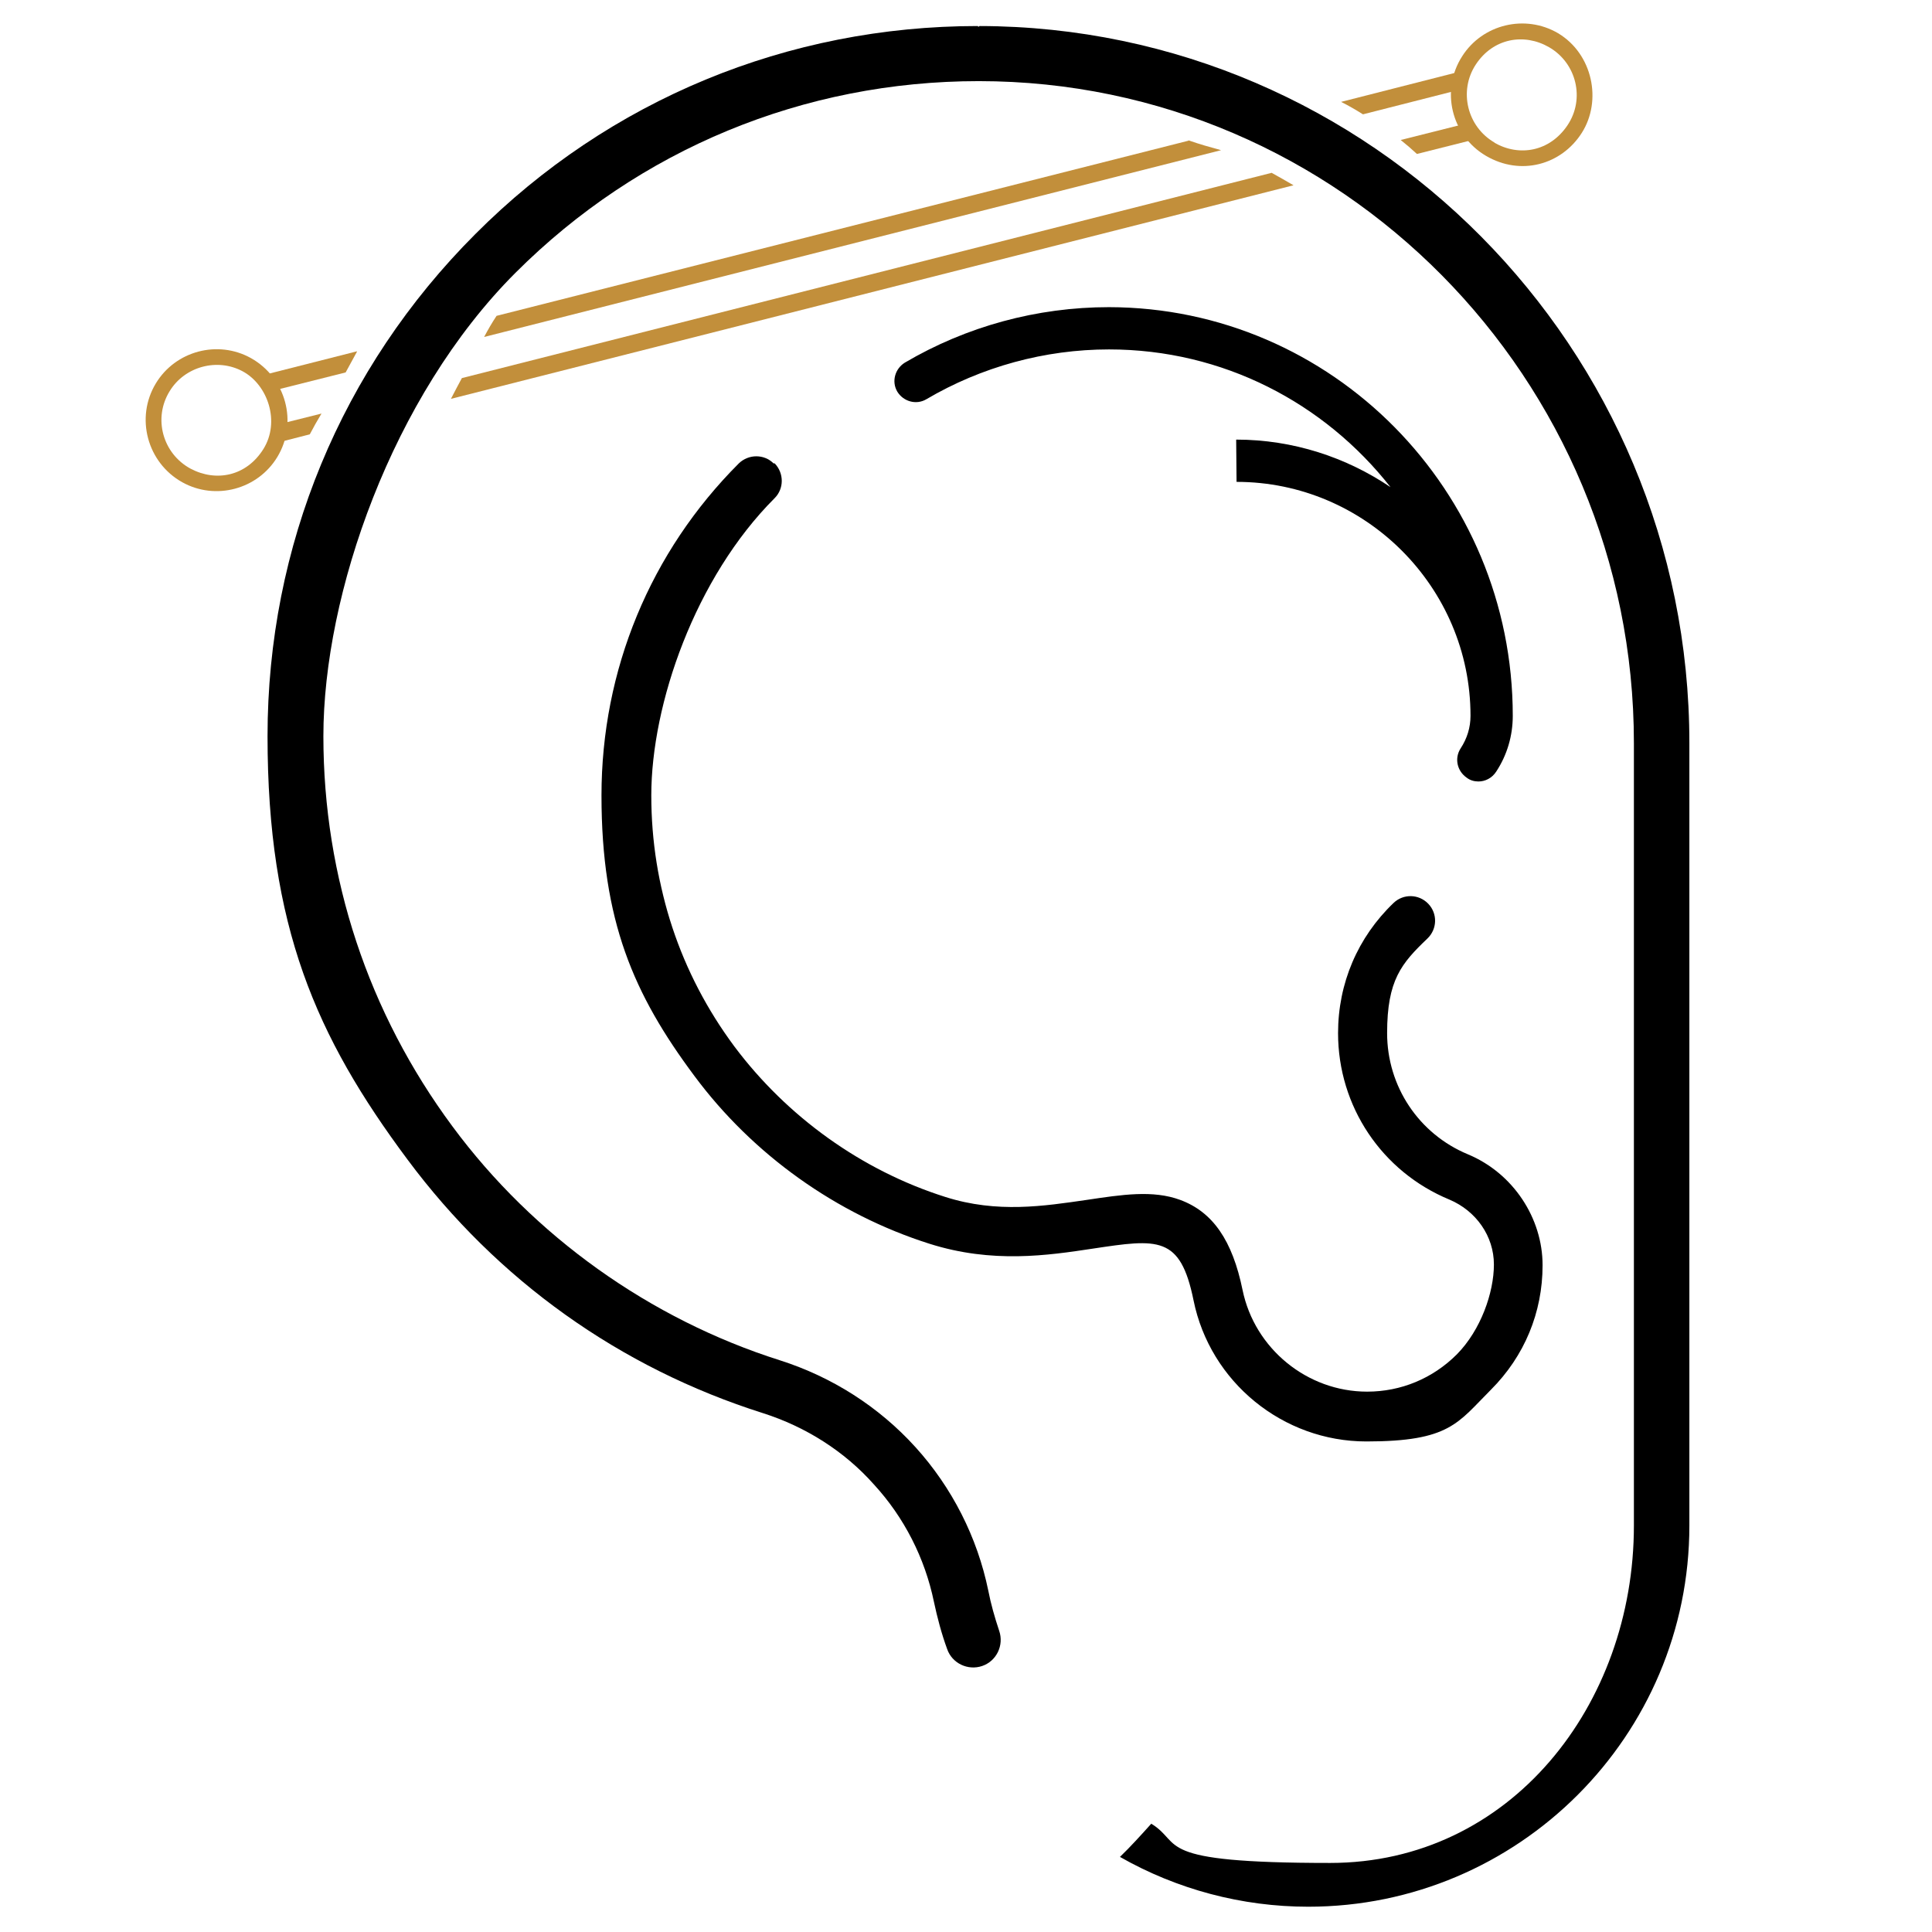
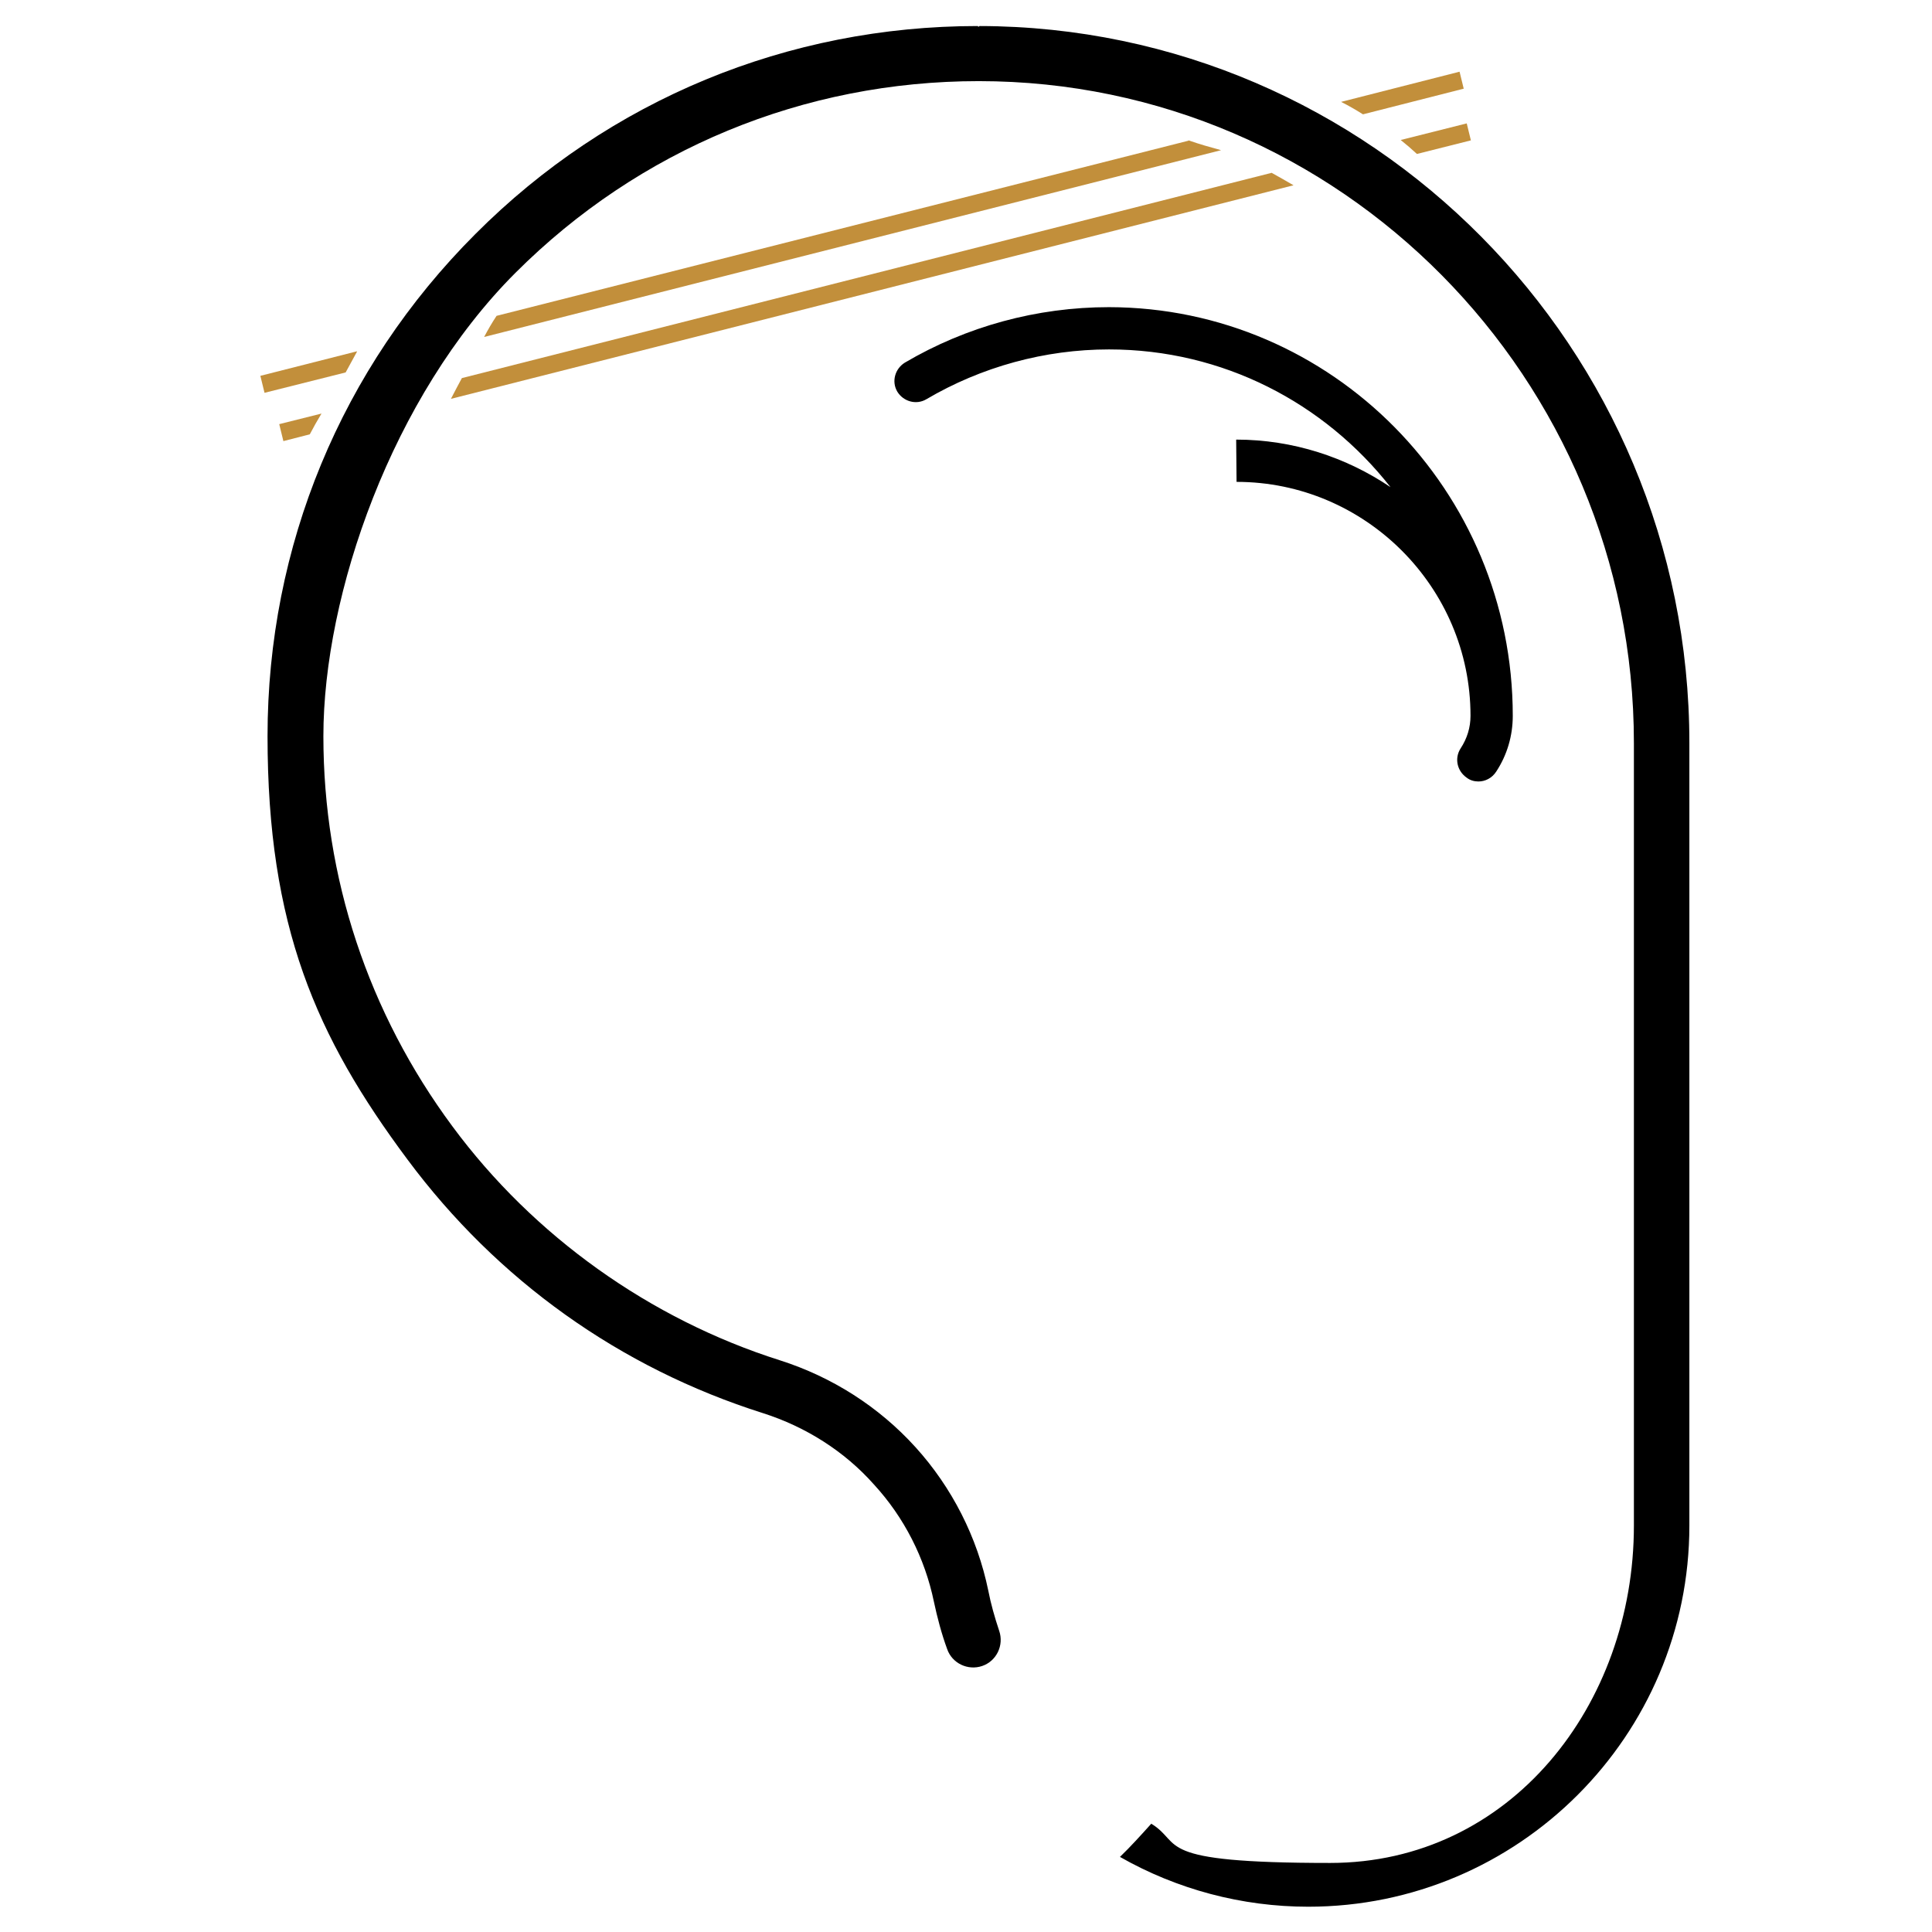
<svg xmlns="http://www.w3.org/2000/svg" viewBox="0 0 512 512" version="1.1" id="Capa_1">
  <defs>
    <style>
      .st0 {
        fill: #c28f3b;
      }
    </style>
  </defs>
  <path d="M259.3,7.1l-.2-.2c-50.3,0-97.6,19.5-133.1,55.1-35.6,35.6-55.1,82.8-55.1,133.1s12.8,79.6,37.1,112.2c23.8,32,56.3,55.2,94.2,67.2,11.3,3.6,21.6,10.1,29.4,18.9,8,8.7,13.5,19.5,15.9,31.1.9,4.2,2,8.4,3.5,12.5,1.3,3.8,5.5,5.8,9.3,4.5s5.8-5.5,4.5-9.3c-1.2-3.6-2.2-7.1-2.9-10.7-2.9-14.1-9.6-27.3-19.3-38-9.7-10.7-22.1-18.6-35.9-23-34.4-10.9-65.3-32.9-86.8-62-22.3-30.1-34.2-65.9-34.2-103.4s18.1-90,50.9-122.8c32.8-32.8,76.4-50.8,122.8-50.8,95.7,0,173.6,78.7,173.6,175.4v207.4c0,47.6-32.8,89.4-80.5,89.4s-38.7-5.1-47.4-10.4c-2.7,3-5.4,6-8.3,8.8,15.1,8.6,32.3,13.2,49.9,13.2,55.7,0,101-45.3,101-101v-207.4c0-104.7-84.4-189.8-188.1-190Z" />
-   <path d="M205,122.8c-2.5-2.5-6.6-2.5-9.2,0-23.5,23.5-36.4,54.8-36.4,88s8.5,52.7,24.6,74.3c15.5,20.9,37.7,36.7,62.3,44.5,16.7,5.3,31.4,3.1,43.3,1.3,17.3-2.6,23.2-3.5,26.7,13.7,4.4,21.7,23.7,37.4,45.8,37.4s24.2-4.9,33-13.7c8.9-8.9,13.7-20.5,13.7-33s-7.8-24.4-19.8-29.4c-13-5.4-21.4-18-21.4-32.1s3.8-18.5,10.7-25.1c2.6-2.5,2.7-6.6.2-9.2-2.5-2.6-6.6-2.7-9.2-.2-9.5,9.1-14.7,21.3-14.7,34.5,0,19.4,11.6,36.7,29.5,44.1,7.1,3,11.8,9.7,11.8,17.2s-3.5,17.4-9.8,23.8c-6.4,6.4-14.8,9.9-23.8,9.9-15.9,0-29.8-11.4-33-26.9-2.7-13.2-7.9-20.7-16.5-23.9-7.3-2.7-15.5-1.4-24.9,0-11.1,1.6-23.6,3.6-37.4-.8-22.1-7-41.9-21.2-55.9-39.9-14.4-19.4-22-42.3-22-66.5s11.6-57.7,32.7-78.8c2.5-2.5,2.5-6.6,0-9.2h0Z" />
  <path d="M327.7,127.7c34.1,0,62,27.9,62,62s0,0,0,0c0,3.1-.9,6-2.6,8.6-1.7,2.6-1,6,1.6,7.8h0c.9.7,2,1,3.1,1,1.8,0,3.6-.9,4.7-2.6,2.9-4.4,4.4-9.5,4.4-14.8,0-59.7-47.9-108.2-107-108.3-19.1,0-37.8,5.1-54.1,14.7-2.6,1.6-3.6,5-2,7.7,1.6,2.6,5,3.6,7.7,2,14.6-8.6,31.4-13.2,48.4-13.2,30.2,0,57.1,14.2,74.6,36.5-11.7-7.9-25.8-12.6-40.9-12.6" />
-   <path d="M412.9,8.8c-8.7-5.1-20-2.4-25.4,6.1-5.8,9-2.9,21,6.3,26.4s20,2.4,25.4-6.1,2.9-20.9-6.3-26.4ZM396.1,37.8c-7.3-4.2-9.6-13.7-5-20.7s12.8-8.4,19.4-4.6c7.3,4.2,9.6,13.7,4.9,20.7s-12.8,8.4-19.4,4.6Z" class="st0" />
-   <path d="M66.5,94.9c-8.8-4.9-20-1.9-25.2,6.7-5.5,9.1-2.3,21,7,26.2,8.8,4.9,20,1.9,25.2-6.7,5.5-9.1,2.3-21-7-26.2ZM50.5,124.2c-7.4-4-10-13.4-5.5-20.6,4-6.5,12.6-8.8,19.3-5.2s10,13.4,5.5,20.6-12.5,8.8-19.3,5.2Z" class="st0" />
  <path d="M375.5,40.8l14.3-3.6-1.1-4.5-17.5,4.4c1.5,1.2,2.9,2.4,4.3,3.7Z" class="st0" />
  <path d="M337,45.8l-214.6,54.4c-1,1.9-2,3.7-2.9,5.5l223.3-56.6c-1.9-1.1-3.8-2.2-5.8-3.3Z" class="st0" />
  <path d="M85.2,109.6l-11.2,2.8,1.1,4.5,7-1.8c1-1.9,2-3.7,3.1-5.5Z" class="st0" />
  <path d="M361.2,30.3l26.7-6.8-1.1-4.5-31.4,8c2,1,3.9,2.1,5.8,3.3Z" class="st0" />
  <path d="M314.9,37.3l-183.3,46.4c-1.2,1.8-2.3,3.7-3.3,5.6l195.3-49.5c-2.9-.8-5.8-1.6-8.6-2.6Z" class="st0" />
-   <path d="M94.6,93.1l-25.6,6.5,1.1,4.5,21.5-5.4c1-1.8,2-3.7,3-5.5Z" class="st0" />
+   <path d="M94.6,93.1l-25.6,6.5,1.1,4.5,21.5-5.4c1-1.8,2-3.7,3-5.5" class="st0" />
</svg>